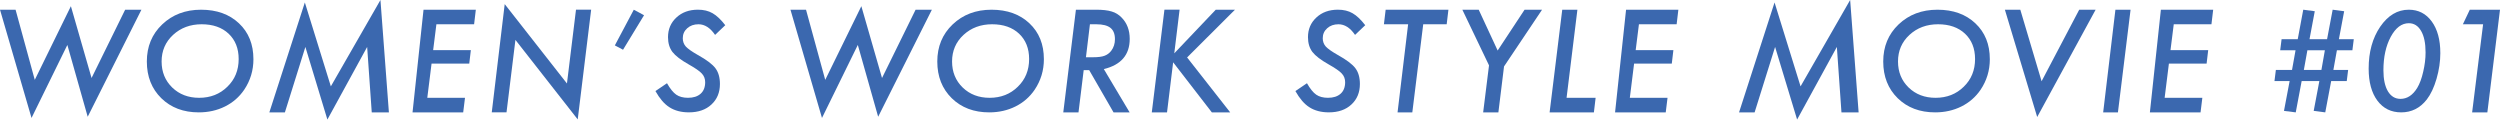
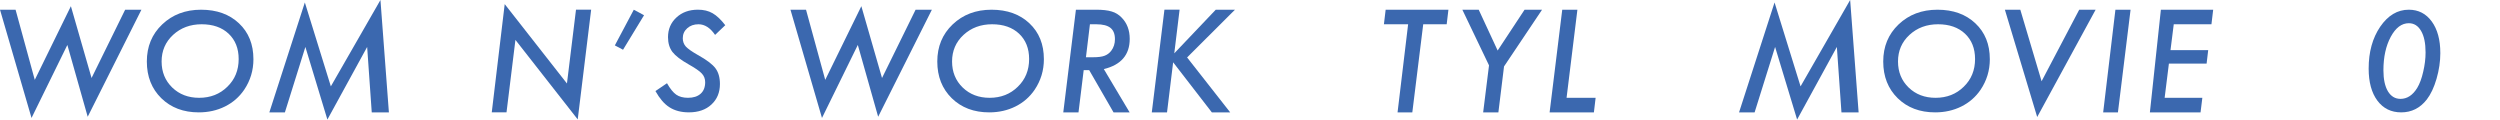
<svg xmlns="http://www.w3.org/2000/svg" id="b" viewBox="0 0 275.383 13.169">
  <defs>
    <style>.d{fill:#3b68af;stroke-width:0px;}</style>
  </defs>
  <g id="c">
    <path class="d" d="M15.579,1.069l-5.918,11.792-2.241-7.91-3.947,8.042L0,1.069h1.715l2.116,7.728L7.809.682l2.277,7.91,3.699-7.522h1.794Z" />
    <path class="d" d="M27.916,6.516c0,1.24-.34,2.365-1.021,3.375-.539.793-1.243,1.407-2.113,1.839s-1.832.648-2.886.648c-1.686,0-3.061-.519-4.125-1.557-1.064-1.043-1.596-2.391-1.596-4.044,0-1.649.562-3.011,1.69-4.086,1.132-1.081,2.561-1.621,4.285-1.621s3.116.5,4.176,1.501c1.06.996,1.589,2.311,1.589,3.946ZM26.29,6.503c0-1.162-.369-2.091-1.106-2.79-.737-.693-1.729-1.04-2.972-1.04-1.249,0-2.299.39-3.149,1.171-.841.78-1.262,1.756-1.262,2.927,0,1.157.392,2.115,1.173,2.873.782.753,1.771,1.13,2.965,1.13,1.244,0,2.279-.407,3.105-1.22.831-.804,1.246-1.82,1.246-3.051Z" />
    <path class="d" d="M41.908,0l.93,12.378h-1.889l-.506-7.207-4.38,7.998-2.425-7.998-2.256,7.207h-1.713L33.58.271l2.864,9.243L41.908,0Z" />
-     <path class="d" d="M52.414,1.069l-.19,1.604h-4.153l-.358,2.849h4.153l-.176,1.487h-4.153l-.469,3.765h4.153l-.198,1.604h-5.581l1.211-11.309h5.762Z" />
    <path class="d" d="M65.117,1.069l-1.479,12.085-6.862-8.76-.982,7.983h-1.625l1.427-11.924,6.856,8.745.996-8.13h1.67Z" />
    <path class="d" d="M70.943,1.678l-2.314,3.801-.901-.479,2.087-3.93,1.129.608Z" />
    <path class="d" d="M79.889,2.776l-1.121,1.069c-.531-.781-1.143-1.172-1.83-1.172-.498,0-.911.146-1.238.439s-.49.66-.49,1.102c0,.354.111.658.336.914.113.121.277.258.495.412.217.153.489.323.816.509.972.54,1.621,1.028,1.948,1.465.332.441.498,1.021.498,1.737,0,.93-.311,1.684-.934,2.26-.617.577-1.447.865-2.486.865-.84,0-1.551-.185-2.132-.555-.293-.185-.566-.425-.82-.722s-.498-.652-.732-1.067l1.274-.864c.347.61.686,1.03,1.018,1.26s.765.345,1.297.345c.591,0,1.054-.149,1.388-.446.335-.298.502-.721.502-1.269,0-.376-.122-.695-.366-.955-.122-.135-.304-.286-.546-.453-.241-.167-.548-.355-.919-.565-.85-.479-1.443-.934-1.779-1.366-.322-.432-.484-.974-.484-1.625,0-.869.307-1.589.92-2.161.617-.577,1.41-.865,2.377-.865.629,0,1.166.13,1.611.388.453.258.92.698,1.398,1.319Z" />
    <path class="d" d="M102.65,1.069l-5.918,11.792-2.24-7.91-3.948,8.042-3.472-11.924h1.714l2.116,7.728,3.978-8.115,2.278,7.91,3.698-7.522h1.794Z" />
    <path class="d" d="M114.988,6.516c0,1.24-.341,2.365-1.021,3.375-.54.793-1.244,1.407-2.114,1.839-.869.432-1.831.648-2.886.648-1.686,0-3.061-.519-4.125-1.557-1.063-1.043-1.596-2.391-1.596-4.044,0-1.649.563-3.011,1.69-4.086,1.133-1.081,2.561-1.621,4.285-1.621,1.726,0,3.117.5,4.176,1.501,1.06.996,1.59,2.311,1.59,3.946ZM113.361,6.503c0-1.162-.368-2.091-1.105-2.79-.738-.693-1.729-1.04-2.973-1.04-1.249,0-2.299.39-3.148,1.171-.842.78-1.262,1.756-1.262,2.927,0,1.157.391,2.115,1.173,2.873.781.753,1.77,1.13,2.965,1.13,1.243,0,2.278-.407,3.104-1.22.831-.804,1.246-1.82,1.246-3.051Z" />
    <path class="d" d="M121.59,7.61l2.842,4.768h-1.772l-2.681-4.65h-.607l-.572,4.65h-1.677l1.392-11.309h2.219c.723,0,1.297.066,1.722.198.42.122.786.347,1.099.674.591.605.887,1.387.887,2.344,0,1.753-.95,2.861-2.85,3.325ZM120.059,2.674l-.439,3.633h.77c.566,0,.988-.054,1.268-.161.297-.107.547-.291.746-.55.273-.361.41-.786.41-1.274,0-.571-.164-.988-.494-1.252-.329-.264-.848-.396-1.557-.396h-.703Z" />
    <path class="d" d="M129.936,1.069l-.586,4.805,4.57-4.805h2.116l-5.273,5.259,4.746,6.05h-2.021l-4.263-5.515-.674,5.515h-1.678l1.393-11.309h1.67Z" />
-     <path class="d" d="M150.383,2.776l-1.121,1.069c-.531-.781-1.143-1.172-1.83-1.172-.498,0-.911.146-1.238.439s-.49.66-.49,1.102c0,.354.111.658.336.914.113.121.277.258.495.412.217.153.489.323.816.509.972.54,1.621,1.028,1.948,1.465.332.441.498,1.021.498,1.737,0,.93-.311,1.684-.934,2.26-.617.577-1.447.865-2.486.865-.84,0-1.551-.185-2.132-.555-.293-.185-.566-.425-.82-.722s-.498-.652-.732-1.067l1.274-.864c.347.61.686,1.03,1.018,1.26s.765.345,1.297.345c.591,0,1.054-.149,1.388-.446.335-.298.502-.721.502-1.269,0-.376-.122-.695-.366-.955-.122-.135-.304-.286-.546-.453-.241-.167-.548-.355-.919-.565-.85-.479-1.443-.934-1.779-1.366-.322-.432-.484-.974-.484-1.625,0-.869.307-1.589.92-2.161.617-.577,1.41-.865,2.377-.865.629,0,1.166.13,1.611.388.453.258.92.698,1.398,1.319Z" />
    <path class="d" d="M156.772,2.674l-1.201,9.704h-1.626l1.164-9.704h-2.666l.191-1.604h6.914l-.191,1.604h-2.585Z" />
    <path class="d" d="M165.674,7.317l-.622,5.061h-1.677l.645-5.178-2.938-6.131h1.802l2.087,4.497,2.967-4.497h1.926l-4.189,6.248Z" />
    <path class="d" d="M173.756,1.069l-1.193,9.705h3.2l-.19,1.604h-4.878l1.392-11.309h1.67Z" />
-     <path class="d" d="M184.877,1.069l-.19,1.604h-4.153l-.358,2.849h4.153l-.176,1.487h-4.153l-.469,3.765h4.153l-.198,1.604h-5.581l1.211-11.309h5.762Z" />
    <path class="d" d="M203.801,0l.931,12.378h-1.89l-.506-7.207-4.379,7.998-2.425-7.998-2.256,7.207h-1.714l3.911-12.106,2.864,9.243,5.463-9.515Z" />
    <path class="d" d="M219.186,6.516c0,1.24-.341,2.365-1.021,3.375-.54.793-1.244,1.407-2.114,1.839-.869.432-1.831.648-2.886.648-1.686,0-3.061-.519-4.125-1.557-1.063-1.043-1.596-2.391-1.596-4.044,0-1.649.563-3.011,1.69-4.086,1.133-1.081,2.561-1.621,4.285-1.621,1.726,0,3.117.5,4.176,1.501,1.06.996,1.59,2.311,1.59,3.946ZM217.559,6.503c0-1.162-.368-2.091-1.105-2.79-.738-.693-1.729-1.04-2.973-1.04-1.249,0-2.299.39-3.148,1.171-.842.78-1.262,1.756-1.262,2.927,0,1.157.391,2.115,1.173,2.873.781.753,1.77,1.13,2.965,1.13,1.243,0,2.278-.407,3.104-1.22.831-.804,1.246-1.82,1.246-3.051Z" />
    <path class="d" d="M230.841,1.069l-6.438,11.821-3.559-11.821h1.699l2.344,7.881,4.145-7.881h1.81Z" />
    <path class="d" d="M234.689,1.069l-1.393,11.309h-1.625l1.349-11.309h1.669Z" />
    <path class="d" d="M243.789,1.069l-.191,1.604h-4.152l-.359,2.849h4.153l-.176,1.487h-4.153l-.469,3.765h4.153l-.198,1.604h-5.58l1.211-11.309h5.762Z" />
-     <path class="d" d="M259.277,4.314l-.153,1.223h-1.706l-.389,2.168h1.626l-.153,1.224h-1.715l-.651,3.449-1.274-.166.623-3.283h-1.949l-.651,3.449-1.296-.164.622-3.285h-1.67l.153-1.224h1.78l.388-2.168h-1.691l.154-1.223h1.779l.607-3.245,1.268.167-.578,3.078h1.934l.615-3.245,1.267.167-.579,3.078h1.641ZM256.092,5.537h-1.926l-.389,2.168h1.934l.381-2.168Z" />
    <path class="d" d="M268.81,5.838c0,.935-.14,1.881-.417,2.84-.278.953-.637,1.715-1.076,2.284-.736.944-1.676,1.416-2.816,1.416-1.107,0-1.983-.432-2.627-1.295-.64-.863-.959-2.04-.959-3.53,0-1.826.424-3.363,1.273-4.611.858-1.248,1.907-1.872,3.146-1.872,1.059,0,1.902.432,2.531,1.295.63.864.944,2.021.944,3.473ZM267.184,5.765c0-1.011-.164-1.794-.49-2.352-.328-.571-.779-.856-1.355-.856-.786,0-1.45.5-1.992,1.501-.537,1.001-.806,2.23-.806,3.689,0,.982.166,1.754.498,2.315.337.553.798.829,1.384.829.732,0,1.346-.401,1.839-1.204.273-.448.493-1.039.659-1.771.176-.741.264-1.459.264-2.152Z" />
-     <path class="d" d="M275.383,1.069l-1.393,11.309h-1.677l1.208-9.704h-2.227l.762-1.604h3.326Z" />
  </g>
</svg>